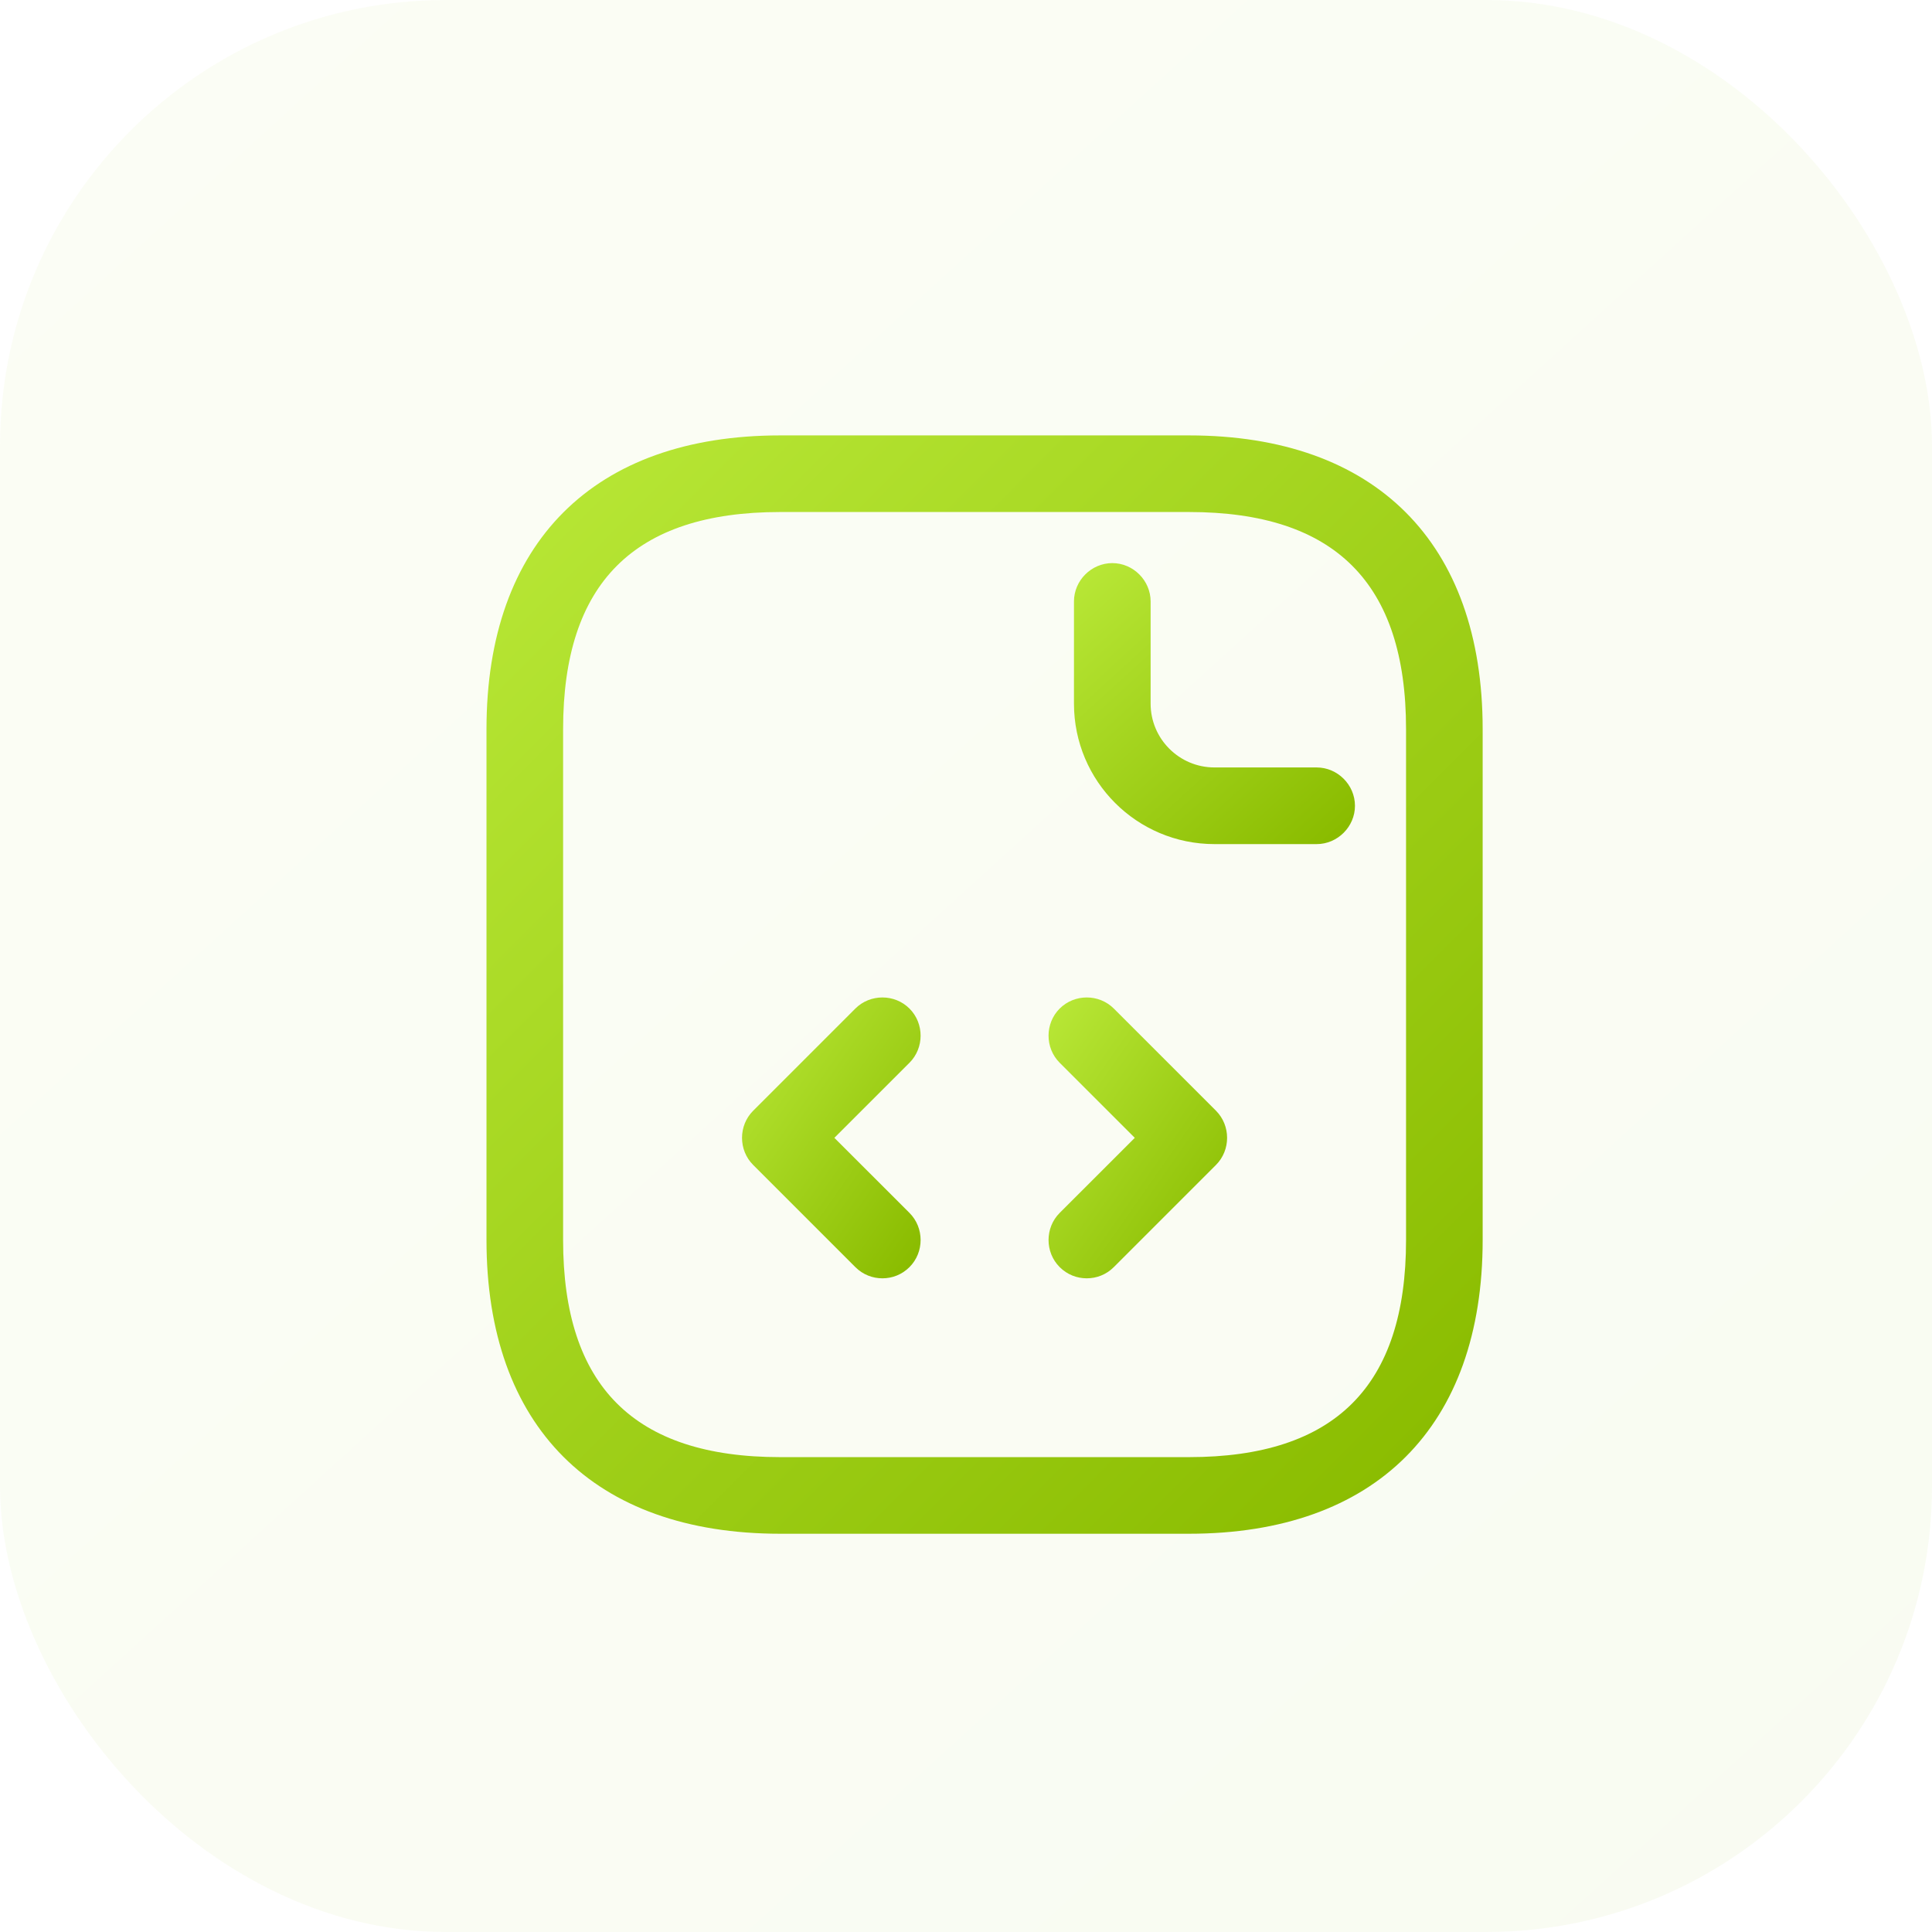
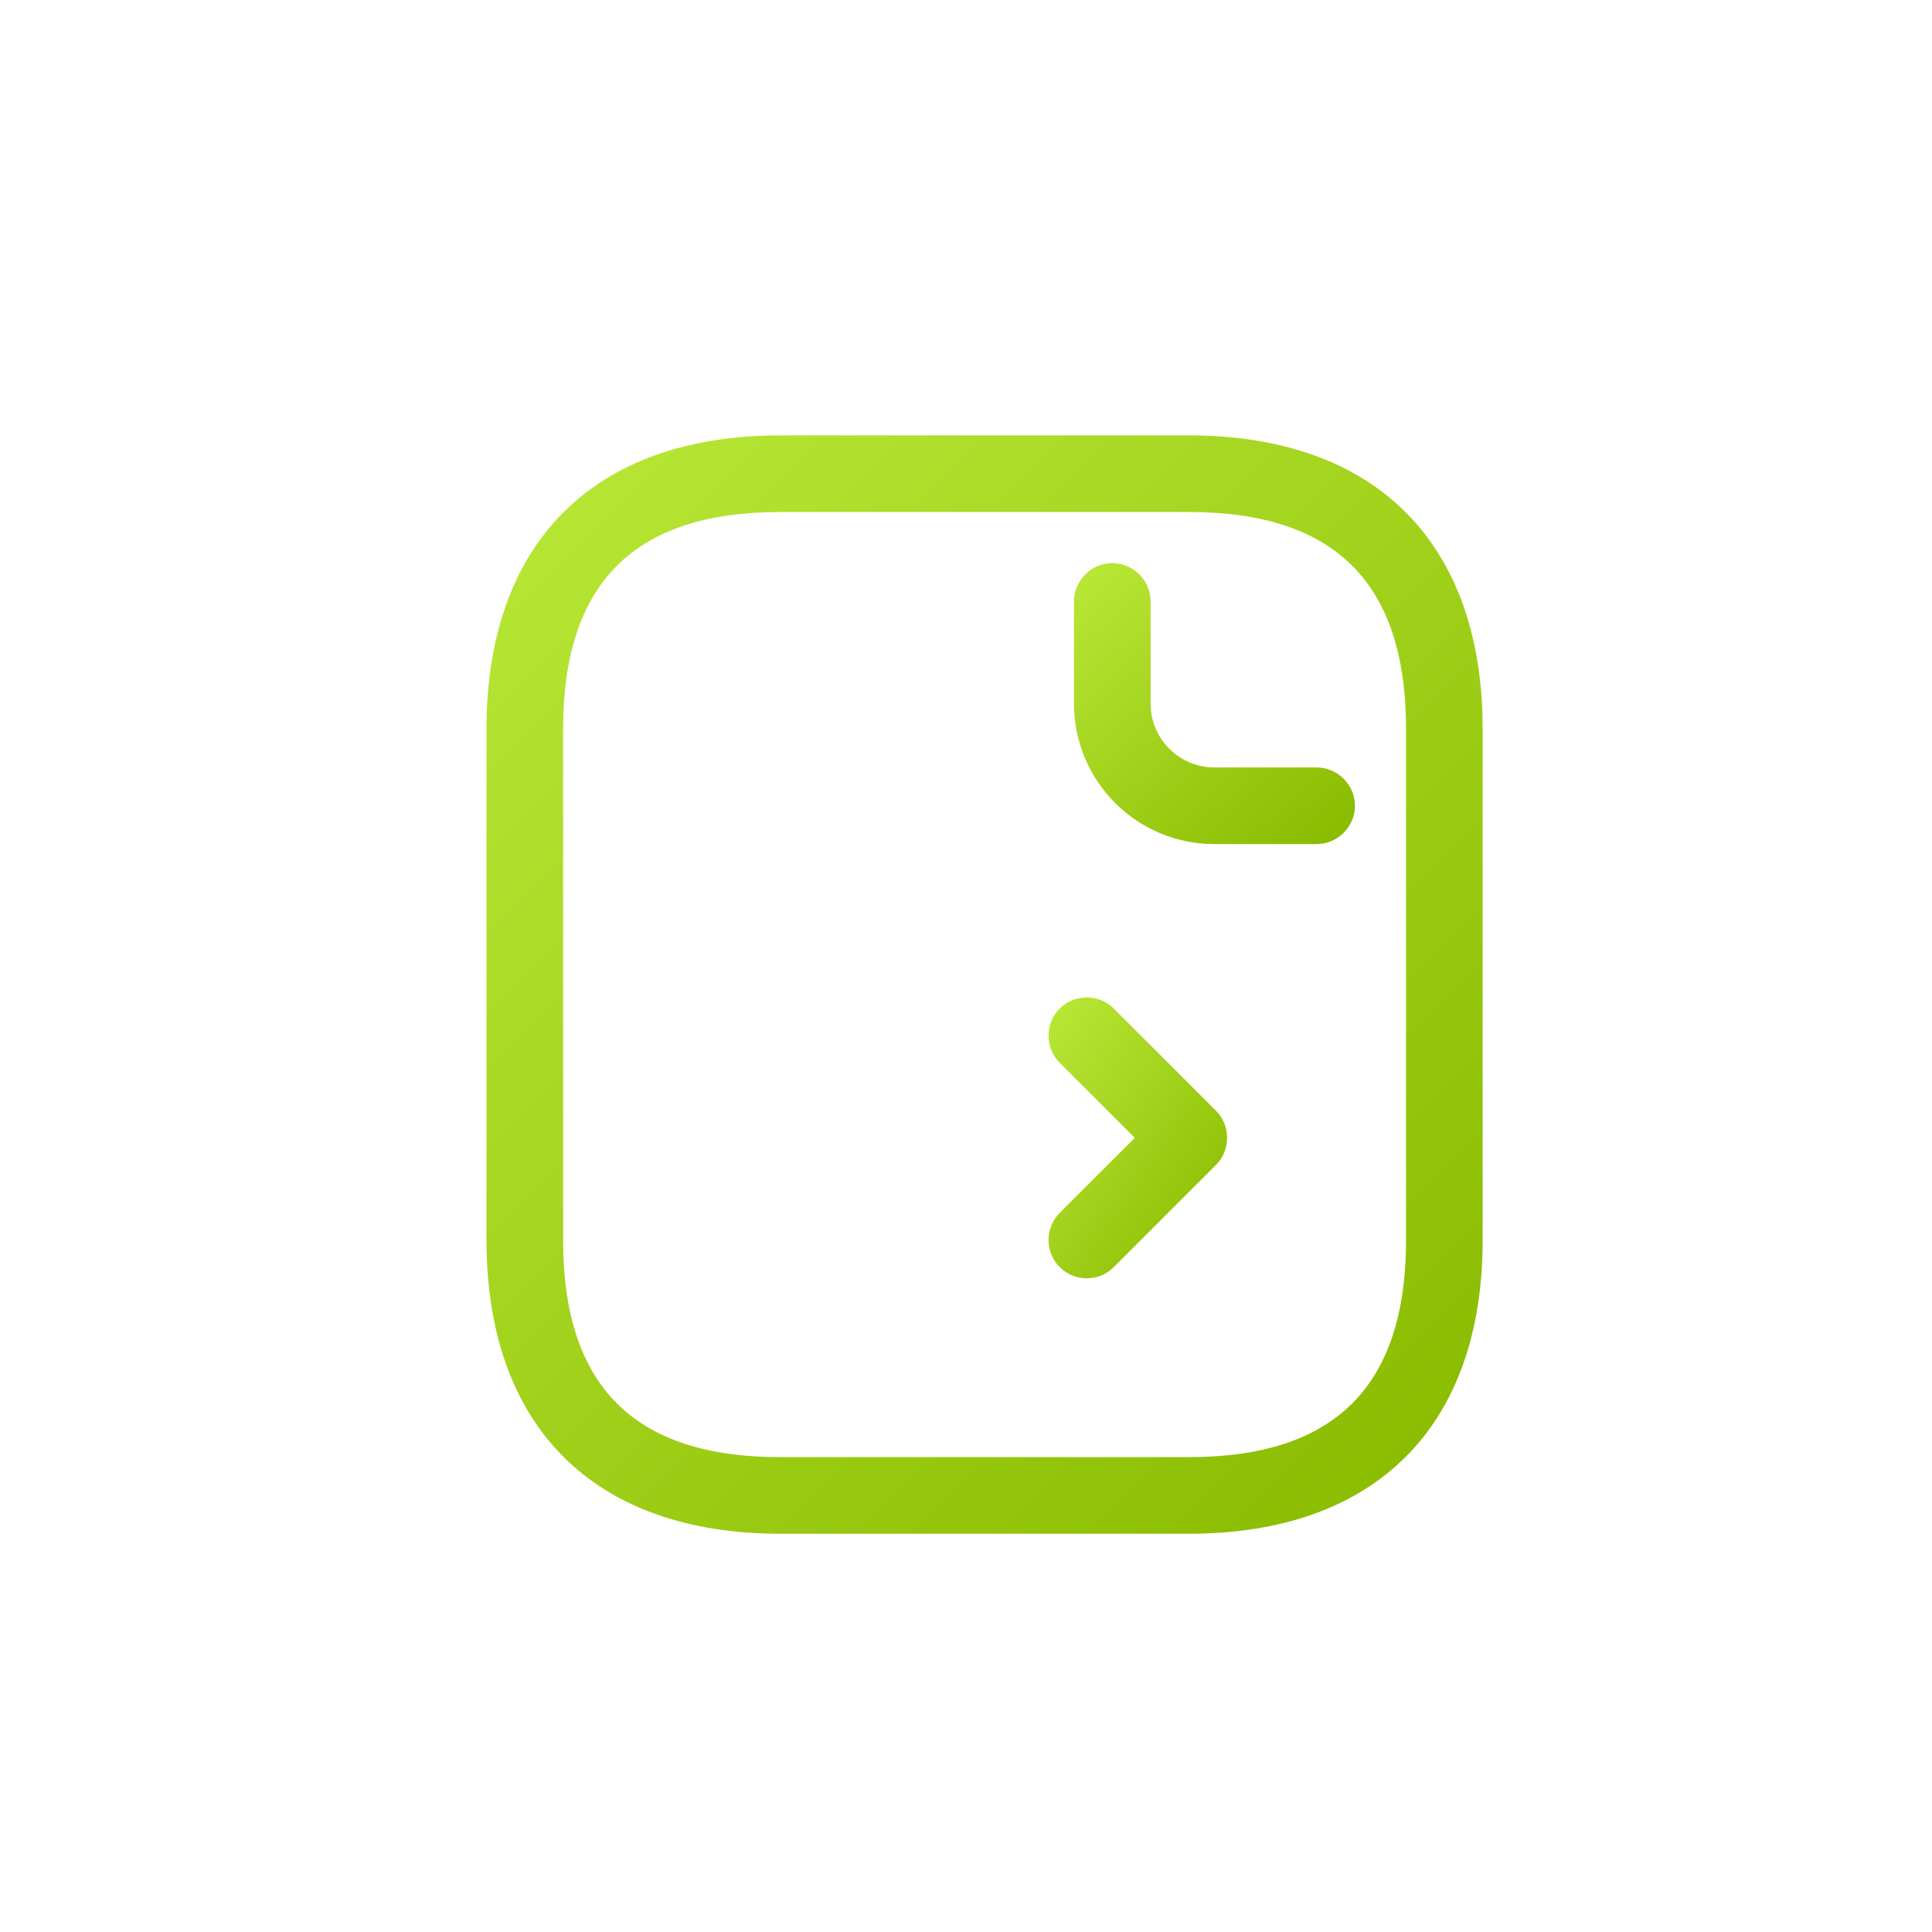
<svg xmlns="http://www.w3.org/2000/svg" width="52" height="52" viewBox="0 0 52 52" fill="none">
-   <rect opacity="0.05" width="52" height="52" rx="12" fill="url(#paint0_linear_45_3029)" />
  <path d="M32 41.281H21C15.981 41.281 13.094 38.394 13.094 33.375V19.625C13.094 14.606 15.981 11.719 21 11.719H32C37.019 11.719 39.906 14.606 39.906 19.625V33.375C39.906 38.394 37.019 41.281 32 41.281ZM21 13.781C17.067 13.781 15.156 15.693 15.156 19.625V33.375C15.156 37.307 17.067 39.219 21 39.219H32C35.932 39.219 37.844 37.307 37.844 33.375V19.625C37.844 15.693 35.932 13.781 32 13.781H21Z" fill="url(#paint1_linear_45_3029)" />
  <path d="M35.438 22.719H32.688C30.598 22.719 28.906 21.027 28.906 18.938V16.188C28.906 15.624 29.374 15.156 29.938 15.156C30.501 15.156 30.969 15.624 30.969 16.188V18.938C30.969 19.886 31.739 20.656 32.688 20.656H35.438C36.001 20.656 36.469 21.124 36.469 21.688C36.469 22.251 36.001 22.719 35.438 22.719Z" fill="url(#paint2_linear_45_3029)" />
-   <path d="M23.75 34.406C23.489 34.406 23.227 34.31 23.021 34.104L20.271 31.354C19.872 30.955 19.872 30.295 20.271 29.896L23.021 27.146C23.42 26.747 24.08 26.747 24.479 27.146C24.878 27.545 24.878 28.205 24.479 28.604L22.457 30.625L24.479 32.646C24.878 33.045 24.878 33.705 24.479 34.104C24.273 34.31 24.011 34.406 23.75 34.406Z" fill="url(#paint3_linear_45_3029)" />
  <path d="M29.25 34.406C28.989 34.406 28.727 34.31 28.521 34.104C28.122 33.705 28.122 33.045 28.521 32.646L30.543 30.625L28.521 28.604C28.122 28.205 28.122 27.545 28.521 27.146C28.92 26.747 29.58 26.747 29.979 27.146L32.729 29.896C33.127 30.295 33.127 30.955 32.729 31.354L29.979 34.104C29.773 34.31 29.511 34.406 29.25 34.406Z" fill="url(#paint4_linear_45_3029)" />
  <defs>
    <linearGradient id="paint0_linear_45_3029" x1="46.28" y1="52" x2="-18.98" y2="-19.76" gradientUnits="userSpaceOnUse">
      <stop stop-color="#8ABC00" />
      <stop offset="1" stop-color="#CCFA4E" />
    </linearGradient>
    <linearGradient id="paint1_linear_45_3029" x1="36.957" y1="41.281" x2="-0.311" y2="4.113" gradientUnits="userSpaceOnUse">
      <stop stop-color="#8ABC00" />
      <stop offset="1" stop-color="#CCFA4E" />
    </linearGradient>
    <linearGradient id="paint2_linear_45_3029" x1="35.637" y1="22.719" x2="26.146" y2="12.283" gradientUnits="userSpaceOnUse">
      <stop stop-color="#8ABC00" />
      <stop offset="1" stop-color="#CCFA4E" />
    </linearGradient>
    <linearGradient id="paint3_linear_45_3029" x1="24.249" y1="34.406" x2="15.299" y2="28.15" gradientUnits="userSpaceOnUse">
      <stop stop-color="#8ABC00" />
      <stop offset="1" stop-color="#CCFA4E" />
    </linearGradient>
    <linearGradient id="paint4_linear_45_3029" x1="32.499" y1="34.406" x2="23.549" y2="28.15" gradientUnits="userSpaceOnUse">
      <stop stop-color="#8ABC00" />
      <stop offset="1" stop-color="#CCFA4E" />
    </linearGradient>
  </defs>
</svg>